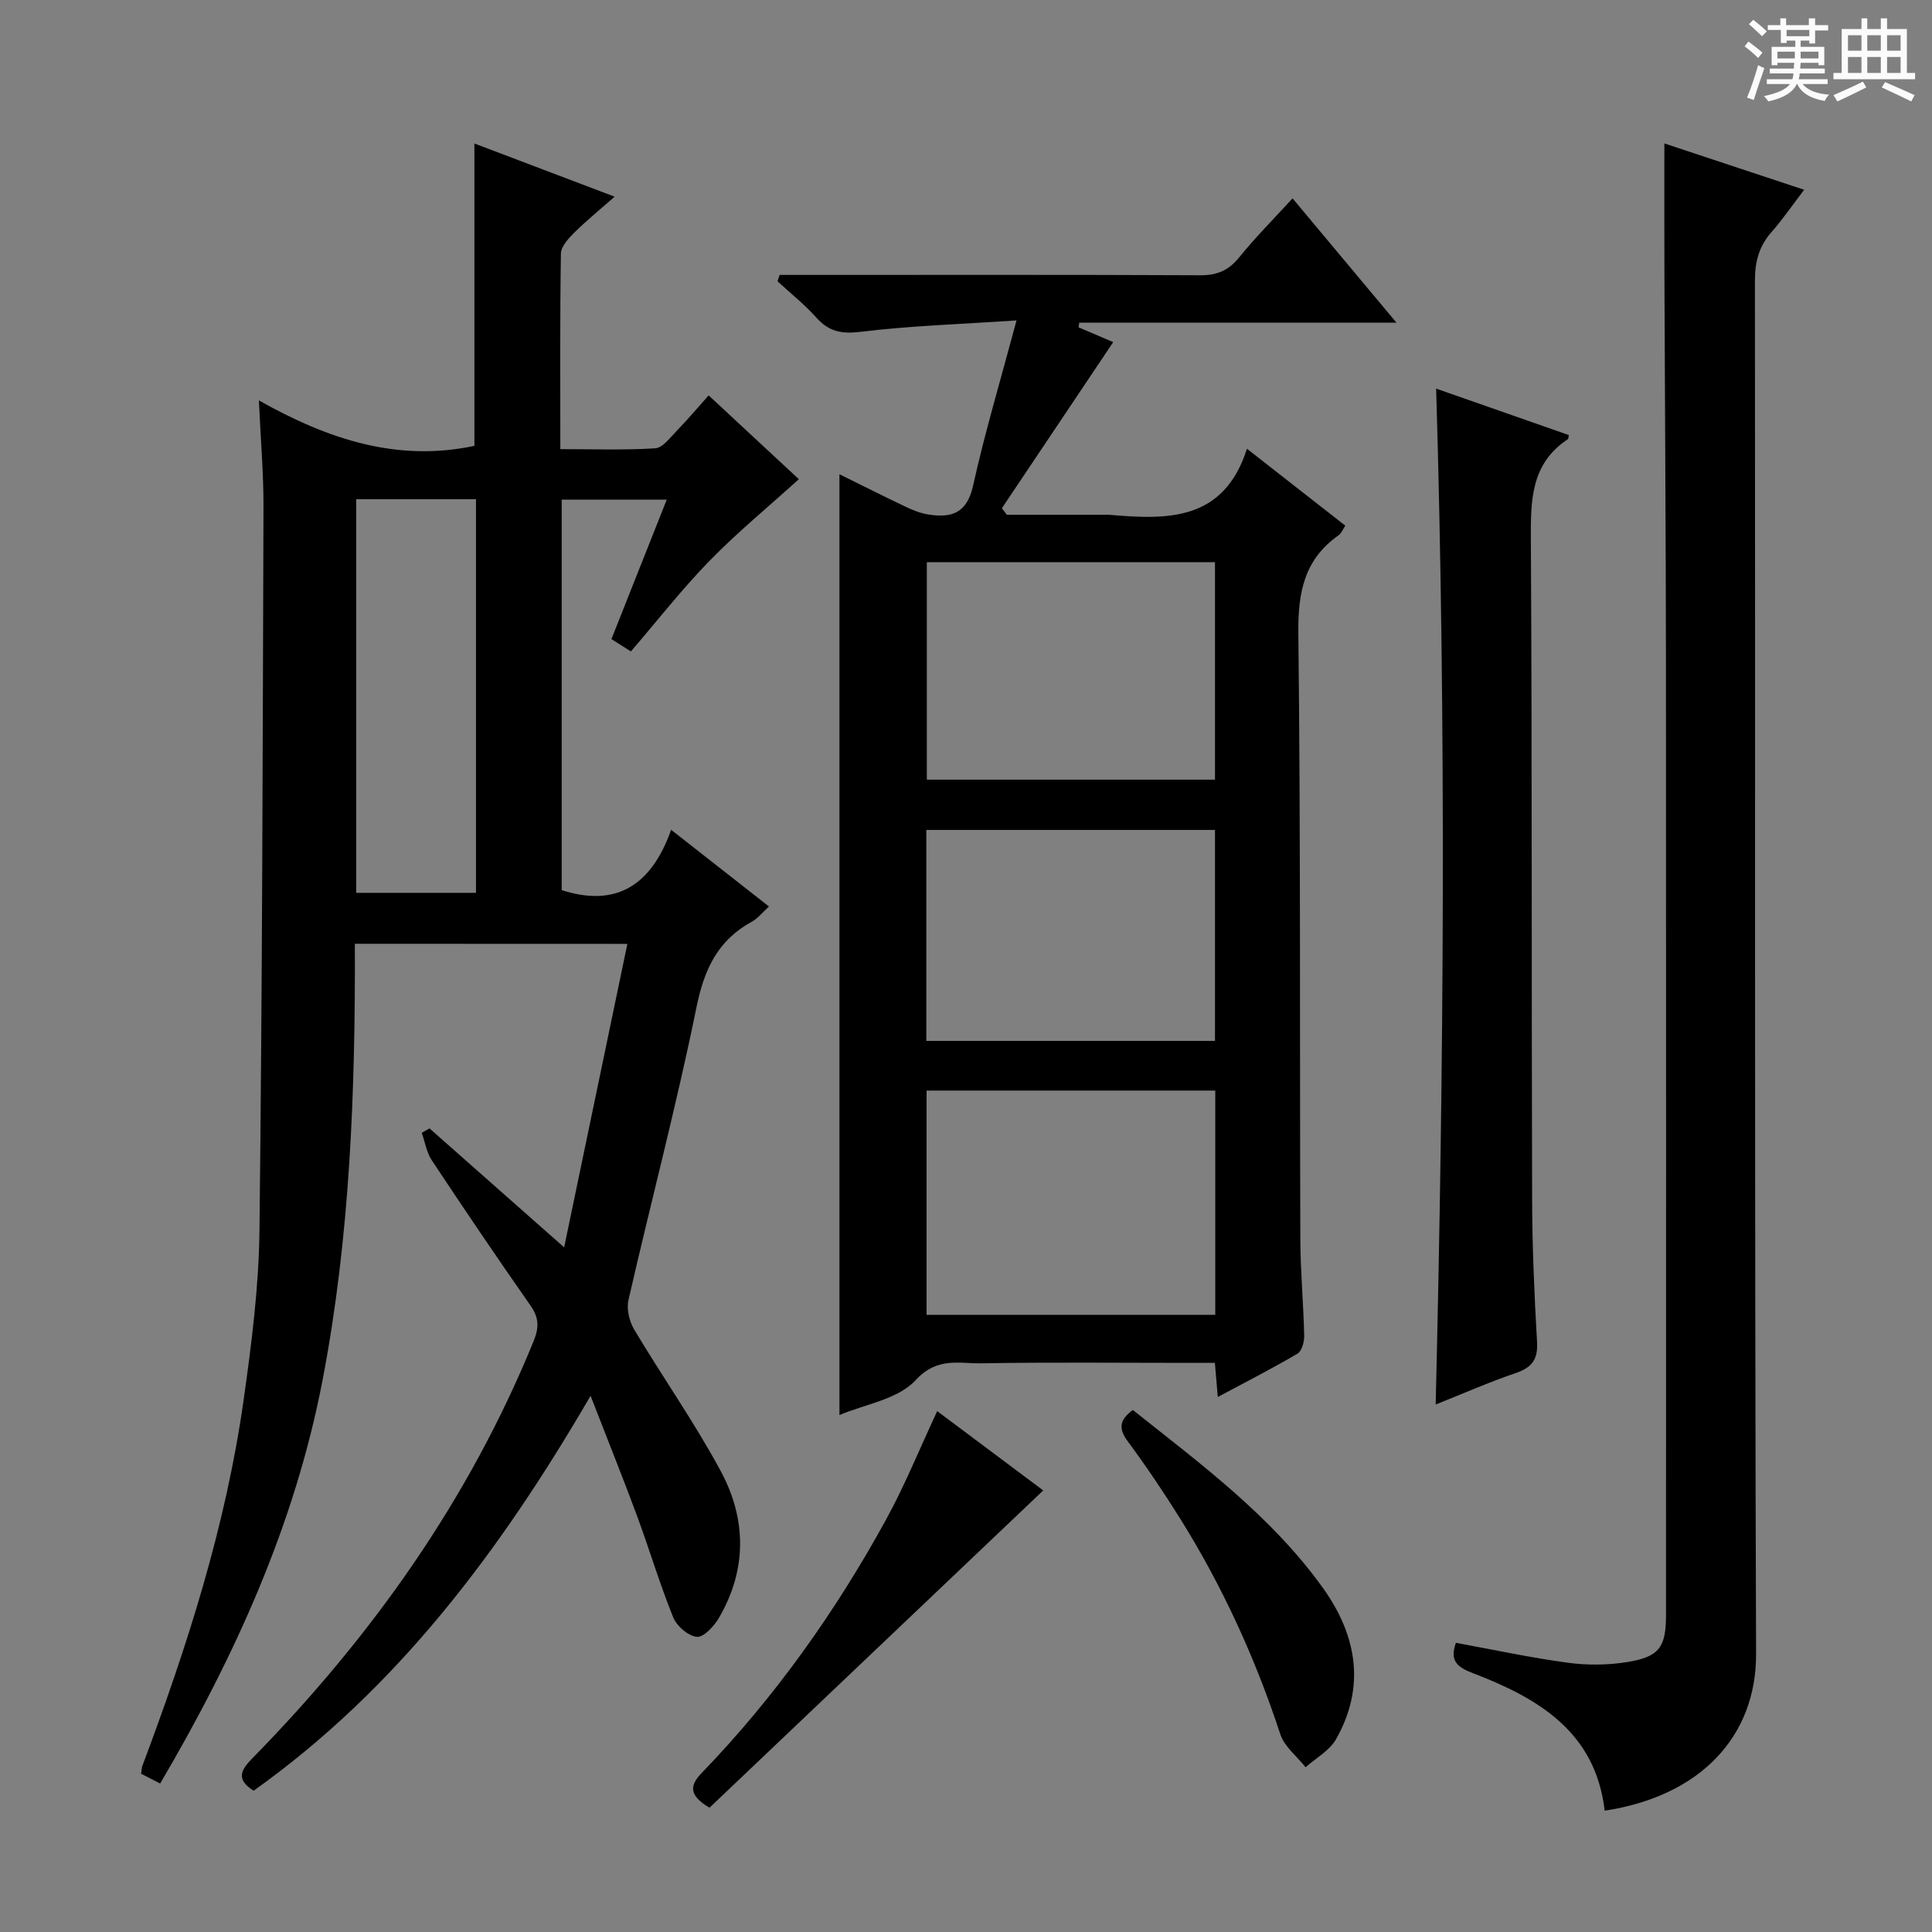
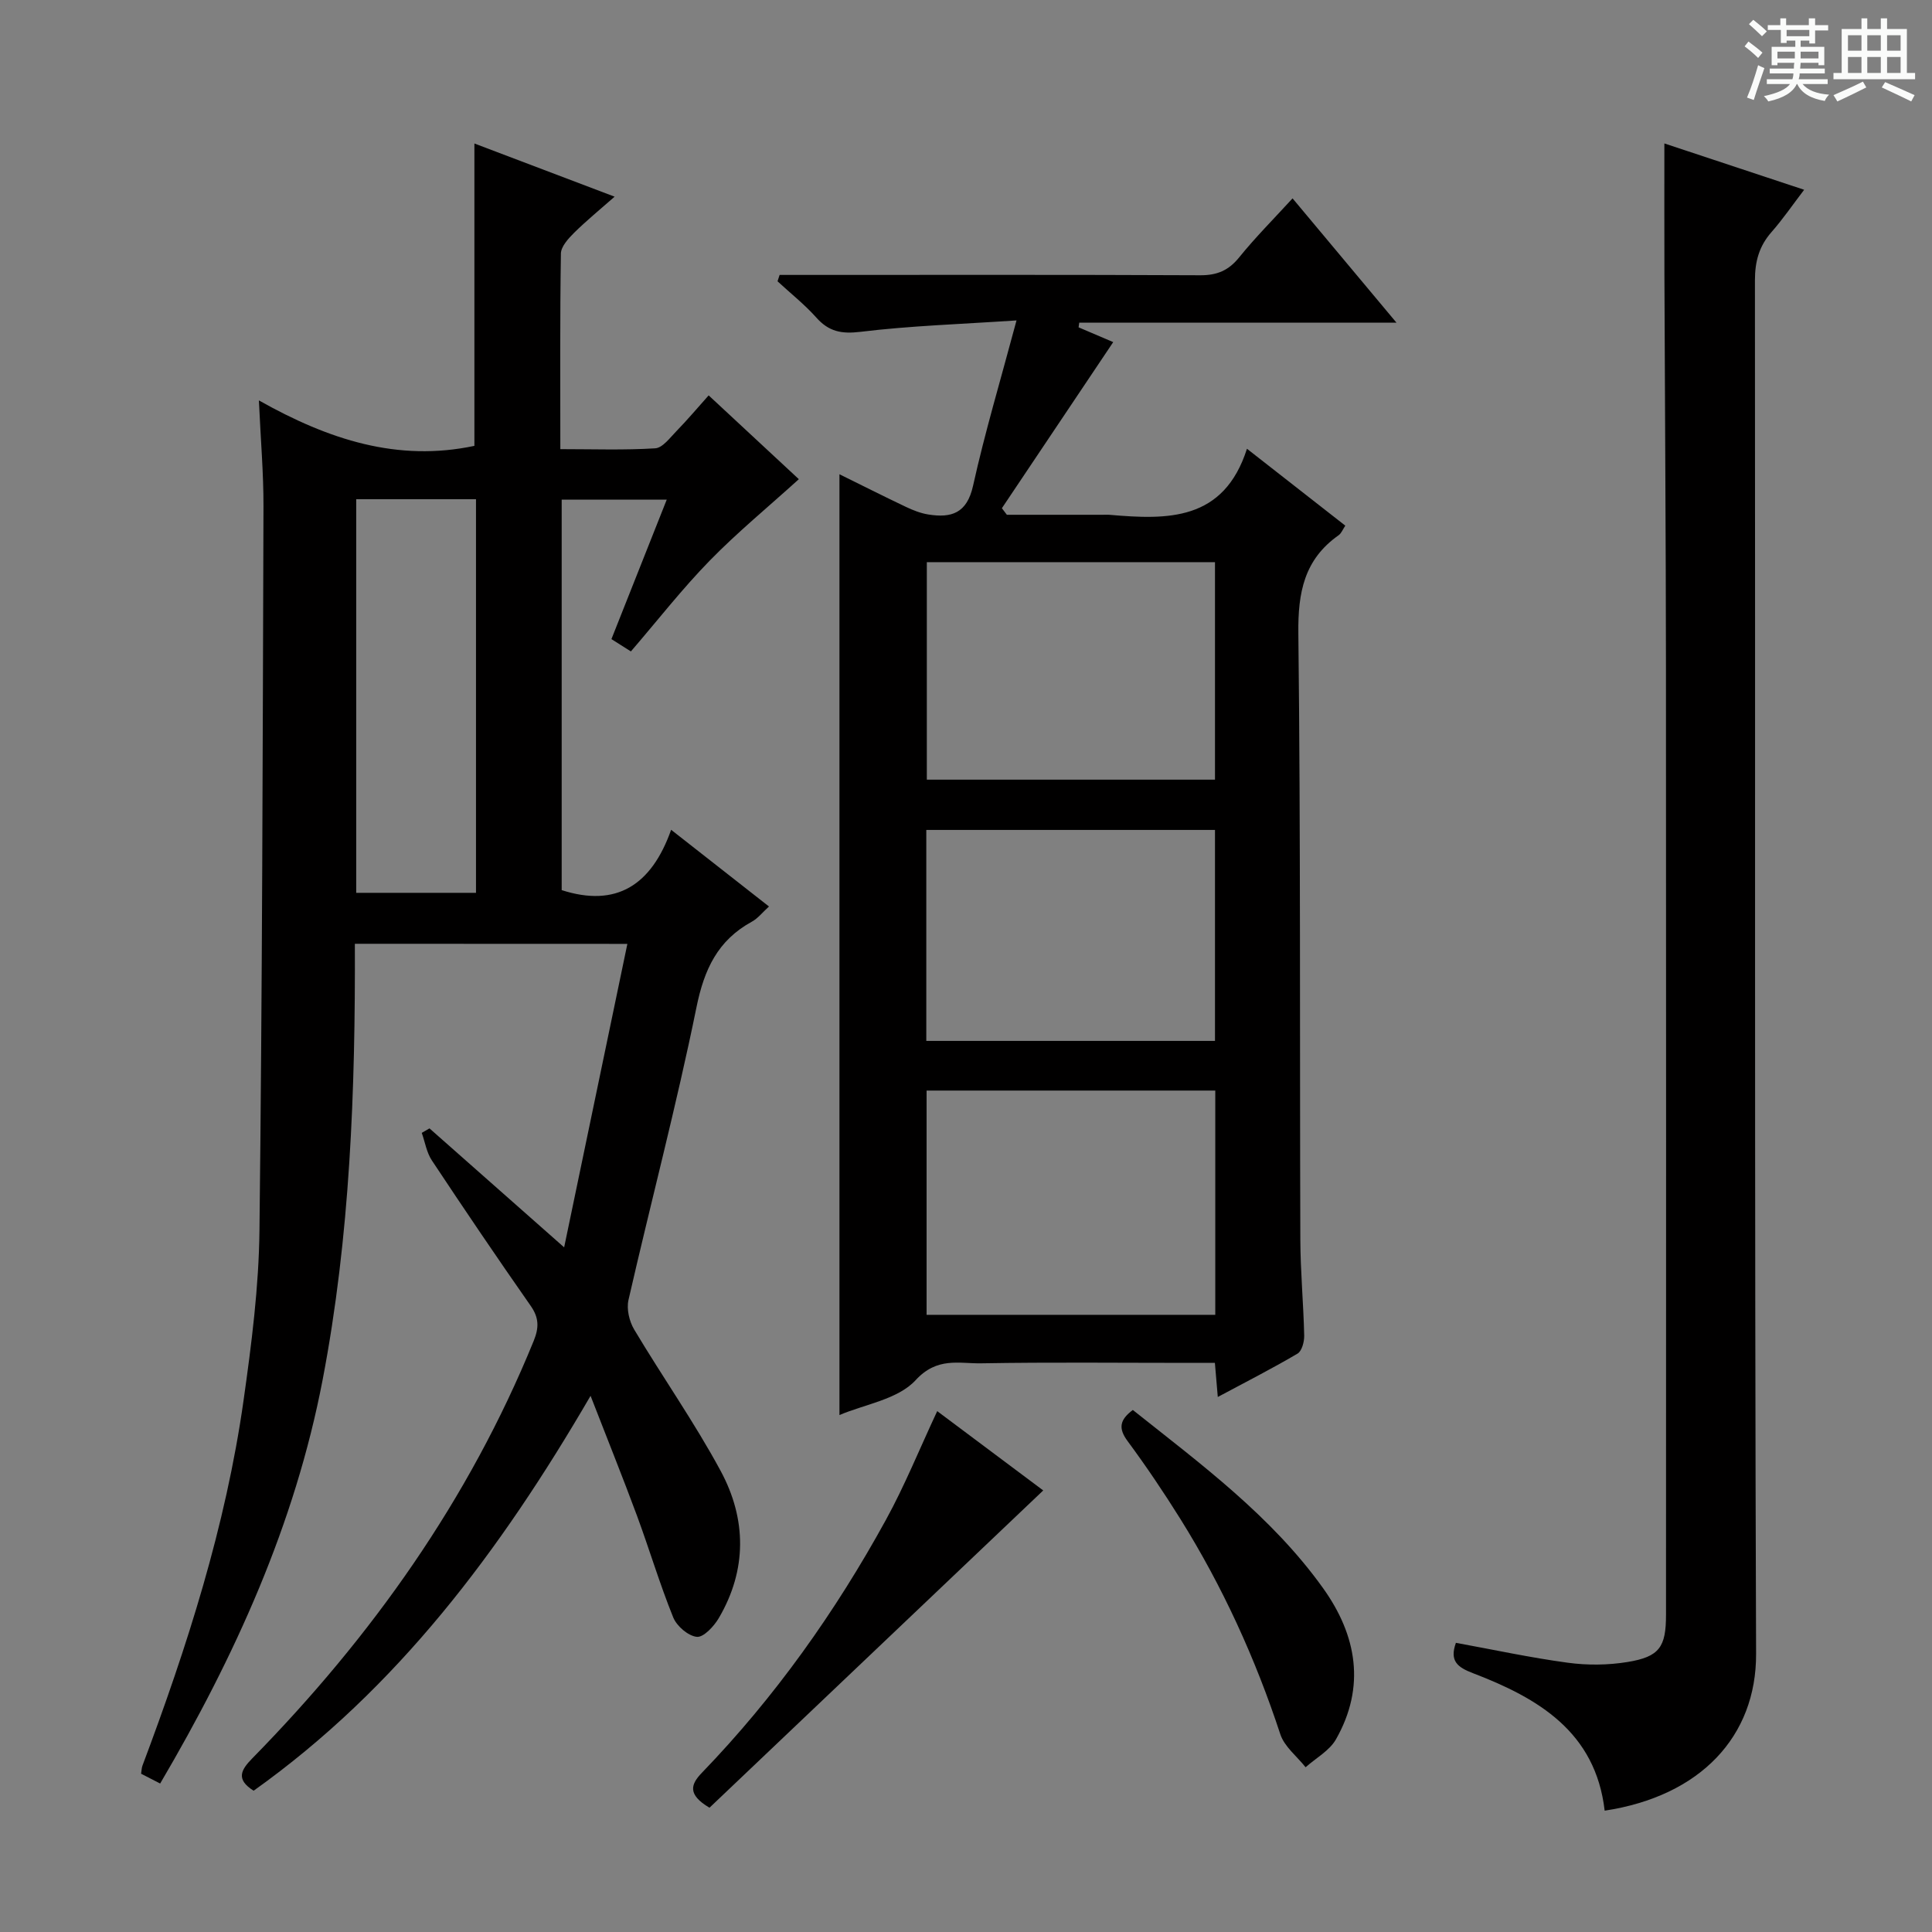
<svg xmlns="http://www.w3.org/2000/svg" enable-background="new 0 0 400 400" viewBox="0 0 400 400">
  <rect x="0" y="0" width="400" height="400" fill="#808080" stroke="none" />
  <path d="m361.2 9.6.8-1c.9.7 1.9 1.4 2.9 2.3l-.9 1.1c-1-1-2-1.8-2.8-2.4zm.5 10.6c.9-2.1 1.6-4.3 2.3-6.7.4.2.8.4 1.3.6-.7 2.1-1.5 4.3-2.2 6.6zm.4-15.2.9-.9c1 .8 2 1.6 2.8 2.4l-1 1c-.9-.9-1.8-1.7-2.7-2.5zm12.5-1.2h1.2v1.4h2.7v1.1h-2.7v2.7h-1.2v-.6h-1.8v1.3h4.9v3.8h-1.2v-.5h-3.7c0 .4-.1.9-.1 1.2h5.1v1h-5.2c0 .5-.1.9-.2 1.2h6v1h-5.2c1.1 1.3 2.9 2 5.5 2.2-.4.4-.7.8-.9 1.3-2.9-.5-4.8-1.6-5.7-3.5h-.1c-.8 1.7-2.7 2.9-5.9 3.6-.2-.4-.6-.8-.9-1.1 2.8-.6 4.6-1.4 5.4-2.5h-4.8v-1h5.3c.1-.3.2-.7.2-1.2h-4.9v-1h5c0-.4 0-.8.1-1.2h-3.5v.5h-1.2v-3.8h4.9v-1.3h-1.8v.5h-1.2v-2.7h-2.7v-1h2.6v-1.4h1.2v1.4h4.7v-1.4zm-6.6 8.3h3.6c0-.4 0-.9 0-1.4h-3.6zm1.9-4.6h4.7v-1.3h-4.7zm6.6 3.2h-3.7v1.4h3.7z" fill="#fafbfa" />
  <path d="m385.3 3.8h1.3v2.2h2.8v-2.2h1.3v2.2h4.1v9.1h1.7v1.3h-16.9v-1.3h1.7v-9.1h4.1v-2.2zm.4 13.1.7 1.2c-1.8.9-3.8 1.9-6 2.9-.2-.4-.5-.8-.8-1.3 2.3-1 4.3-1.9 6.1-2.8zm-3.1-6.4h2.8v-3.2h-2.8zm0 4.6h2.8v-3.3h-2.8zm4-4.6h2.8v-3.2h-2.8zm0 4.6h2.8v-3.3h-2.8zm3.7 1.9c2.1.9 4.1 1.8 6.1 2.7l-.7 1.3c-2.2-1.1-4.2-2-6.1-2.9zm3.2-9.7h-2.8v3.2h2.8zm-2.8 7.8h2.8v-3.3h-2.8z" fill="#fafbfa" />
  <g fill="#010000">
    <path d="m73.47 195.4c.11 30.29-.97 60.52-6.68 90.31-5.73 29.86-18.11 57.14-33.63 83.55-1.44-.74-2.68-1.37-3.95-2.03.12-.75.12-1.24.28-1.66 9.24-24.6 17.25-49.56 20.94-75.66 1.65-11.67 3.16-23.46 3.29-35.21.58-49.96.67-99.93.83-149.89.02-6.79-.57-13.59-.95-21.91 14.48 8.16 28.77 12.77 44.62 9.41 0-20.43 0-41.25 0-62.6 9.5 3.6 18.76 7.11 29.03 11.01-3.11 2.74-5.86 4.98-8.37 7.46-1.2 1.2-2.73 2.85-2.75 4.32-.21 13.3-.12 26.6-.12 40.49 6.78 0 13.23.23 19.64-.17 1.55-.1 3.07-2.2 4.41-3.57 2.2-2.26 4.24-4.68 6.66-7.39 6.42 5.97 12.81 11.91 18.67 17.35-6.35 5.76-12.73 11-18.46 16.87-5.68 5.82-10.71 12.28-16.31 18.79-1.21-.77-2.52-1.59-4.03-2.55 3.82-9.63 7.54-19.02 11.45-28.87-7.45 0-14.45 0-21.75 0v80.84c11.32 3.64 18.59-1 22.66-12.49 7.14 5.6 13.58 10.65 20.26 15.88-1.33 1.2-2.28 2.45-3.54 3.14-7.08 3.87-9.88 9.87-11.48 17.76-4.13 20.3-9.45 40.36-14.07 60.57-.43 1.88.17 4.43 1.19 6.13 5.86 9.82 12.48 19.22 17.9 29.27 5.36 9.94 5.49 20.47-.41 30.49-1 1.69-3.14 3.99-4.53 3.85-1.79-.18-4.16-2.22-4.89-4.03-2.79-6.9-4.92-14.06-7.5-21.05-2.92-7.89-6.07-15.7-9.61-24.82-18.78 32.28-40.11 60.64-69.76 81.76-3.7-2.34-2.68-4.27-.24-6.74 24.71-25.2 44.82-53.5 58.21-86.35 1.12-2.74 1.15-4.79-.6-7.29-6.96-9.95-13.76-20-20.47-30.12-1.09-1.64-1.41-3.79-2.09-5.7.53-.31 1.06-.62 1.6-.93 8.91 7.87 17.82 15.75 27.88 24.63 4.44-21.33 8.71-41.81 13.09-62.83-19.3-.02-37.54-.02-56.42-.02zm25.08-10.55c0-27.38 0-54.29 0-81.49-8.34 0-16.42 0-24.8 0v81.49z" />
    <path d="m173.8 98.19c4.55 2.24 9.12 4.55 13.75 6.75 1.48.7 3.06 1.33 4.66 1.58 4.76.76 7.98-.24 9.25-5.94 2.43-10.98 5.67-21.78 9-34.24-11.67.78-22.04 1.11-32.3 2.36-3.96.48-6.57-.05-9.16-2.96-2.43-2.72-5.33-5.01-8.02-7.5.14-.44.29-.88.43-1.32h5.08c27.33 0 54.66-.06 81.99.07 3.5.02 5.89-.99 8.09-3.72 3.34-4.13 7.11-7.91 11.04-12.2 7.03 8.41 13.92 16.65 21.52 25.74-22.51 0-44.1 0-65.69 0-.04.32-.08.64-.13.96 2.68 1.14 5.35 2.28 7.17 3.06-7.67 11.45-15.36 22.92-23.05 34.39.34.45.69.91 1.03 1.36h19.79c.5 0 1-.04 1.5.01 11.96 1.03 23.61 1.35 28.42-13.68 7.32 5.72 13.7 10.71 20.36 15.92-.51.76-.81 1.58-1.39 1.99-7.12 5.01-8.43 11.85-8.33 20.29.48 41.82.27 83.65.41 125.47.02 6.65.65 13.29.8 19.94.03 1.27-.48 3.2-1.38 3.73-5.26 3.1-10.71 5.88-16.51 8.98-.21-2.52-.38-4.45-.6-7.06-1.85 0-3.63 0-5.4 0-14.33 0-28.66-.16-42.99.09-4.6.08-9.1-1.37-13.57 3.49-3.67 3.99-10.57 5-15.77 7.22 0-64.72 0-129.55 0-194.78zm77.81 174.03c0-15.61 0-30.85 0-46.43-20.04 0-39.87 0-59.77 0v46.43zm-.06-155.83c-20.23 0-39.82 0-59.66 0v45.03h59.66c0-15.15 0-29.89 0-45.03zm0 55.44c-20.07 0-39.89 0-59.77 0v43.68h59.77c0-14.68 0-29.06 0-43.68z" />
    <path d="m332.23 374.88c-1.89-16.32-13.76-23.3-27.28-28.47-3.21-1.23-4.87-2.52-3.52-6.28 7.69 1.4 15.39 3.07 23.17 4.12 4.05.55 8.33.51 12.36-.15 6.62-1.08 7.97-3.1 7.97-9.77.01-65.3.04-130.61-.01-195.91-.02-27.15-.22-54.3-.32-81.45-.03-8.93-.01-17.85-.01-27.27 9.36 3.1 18.78 6.22 28.94 9.59-2.42 3.17-4.43 6.11-6.76 8.76-2.57 2.92-3.43 6.09-3.43 9.99.09 94.79-.1 189.58.24 284.37.06 17.07-11.48 29.45-31.35 32.47z" />
-     <path d="m297.34 80.46c9.49 3.32 18.51 6.48 27.48 9.62-.12.53-.1.77-.2.84-7.77 5.13-7.71 12.83-7.67 21.04.26 45.49.12 90.98.26 136.46.03 9.81.45 19.63 1.02 29.42.21 3.66-1.1 5.31-4.45 6.45-5.48 1.86-10.79 4.21-16.54 6.5 1.7-70.2 2.2-139.85.1-210.33z" />
    <path d="m215.99 308.58c-23.29 22.14-46.28 44-69.1 65.69-4.67-2.77-3.84-4.89-1.55-7.26 15.12-15.67 27.62-33.29 38.08-52.34 3.9-7.1 6.95-14.67 10.62-22.51 6.98 5.23 14.33 10.72 21.95 16.42z" />
    <path d="m234.54 291.92c14.1 11.22 28.73 21.99 39.4 36.91 6.96 9.73 8.86 20.38 2.65 31.29-1.34 2.35-4.15 3.87-6.28 5.77-1.79-2.26-4.38-4.25-5.23-6.82-5.16-15.7-11.97-30.61-20.71-44.61-3.43-5.49-7.06-10.88-10.91-16.09-1.95-2.63-1.67-4.4 1.08-6.45z" />
  </g>
</svg>